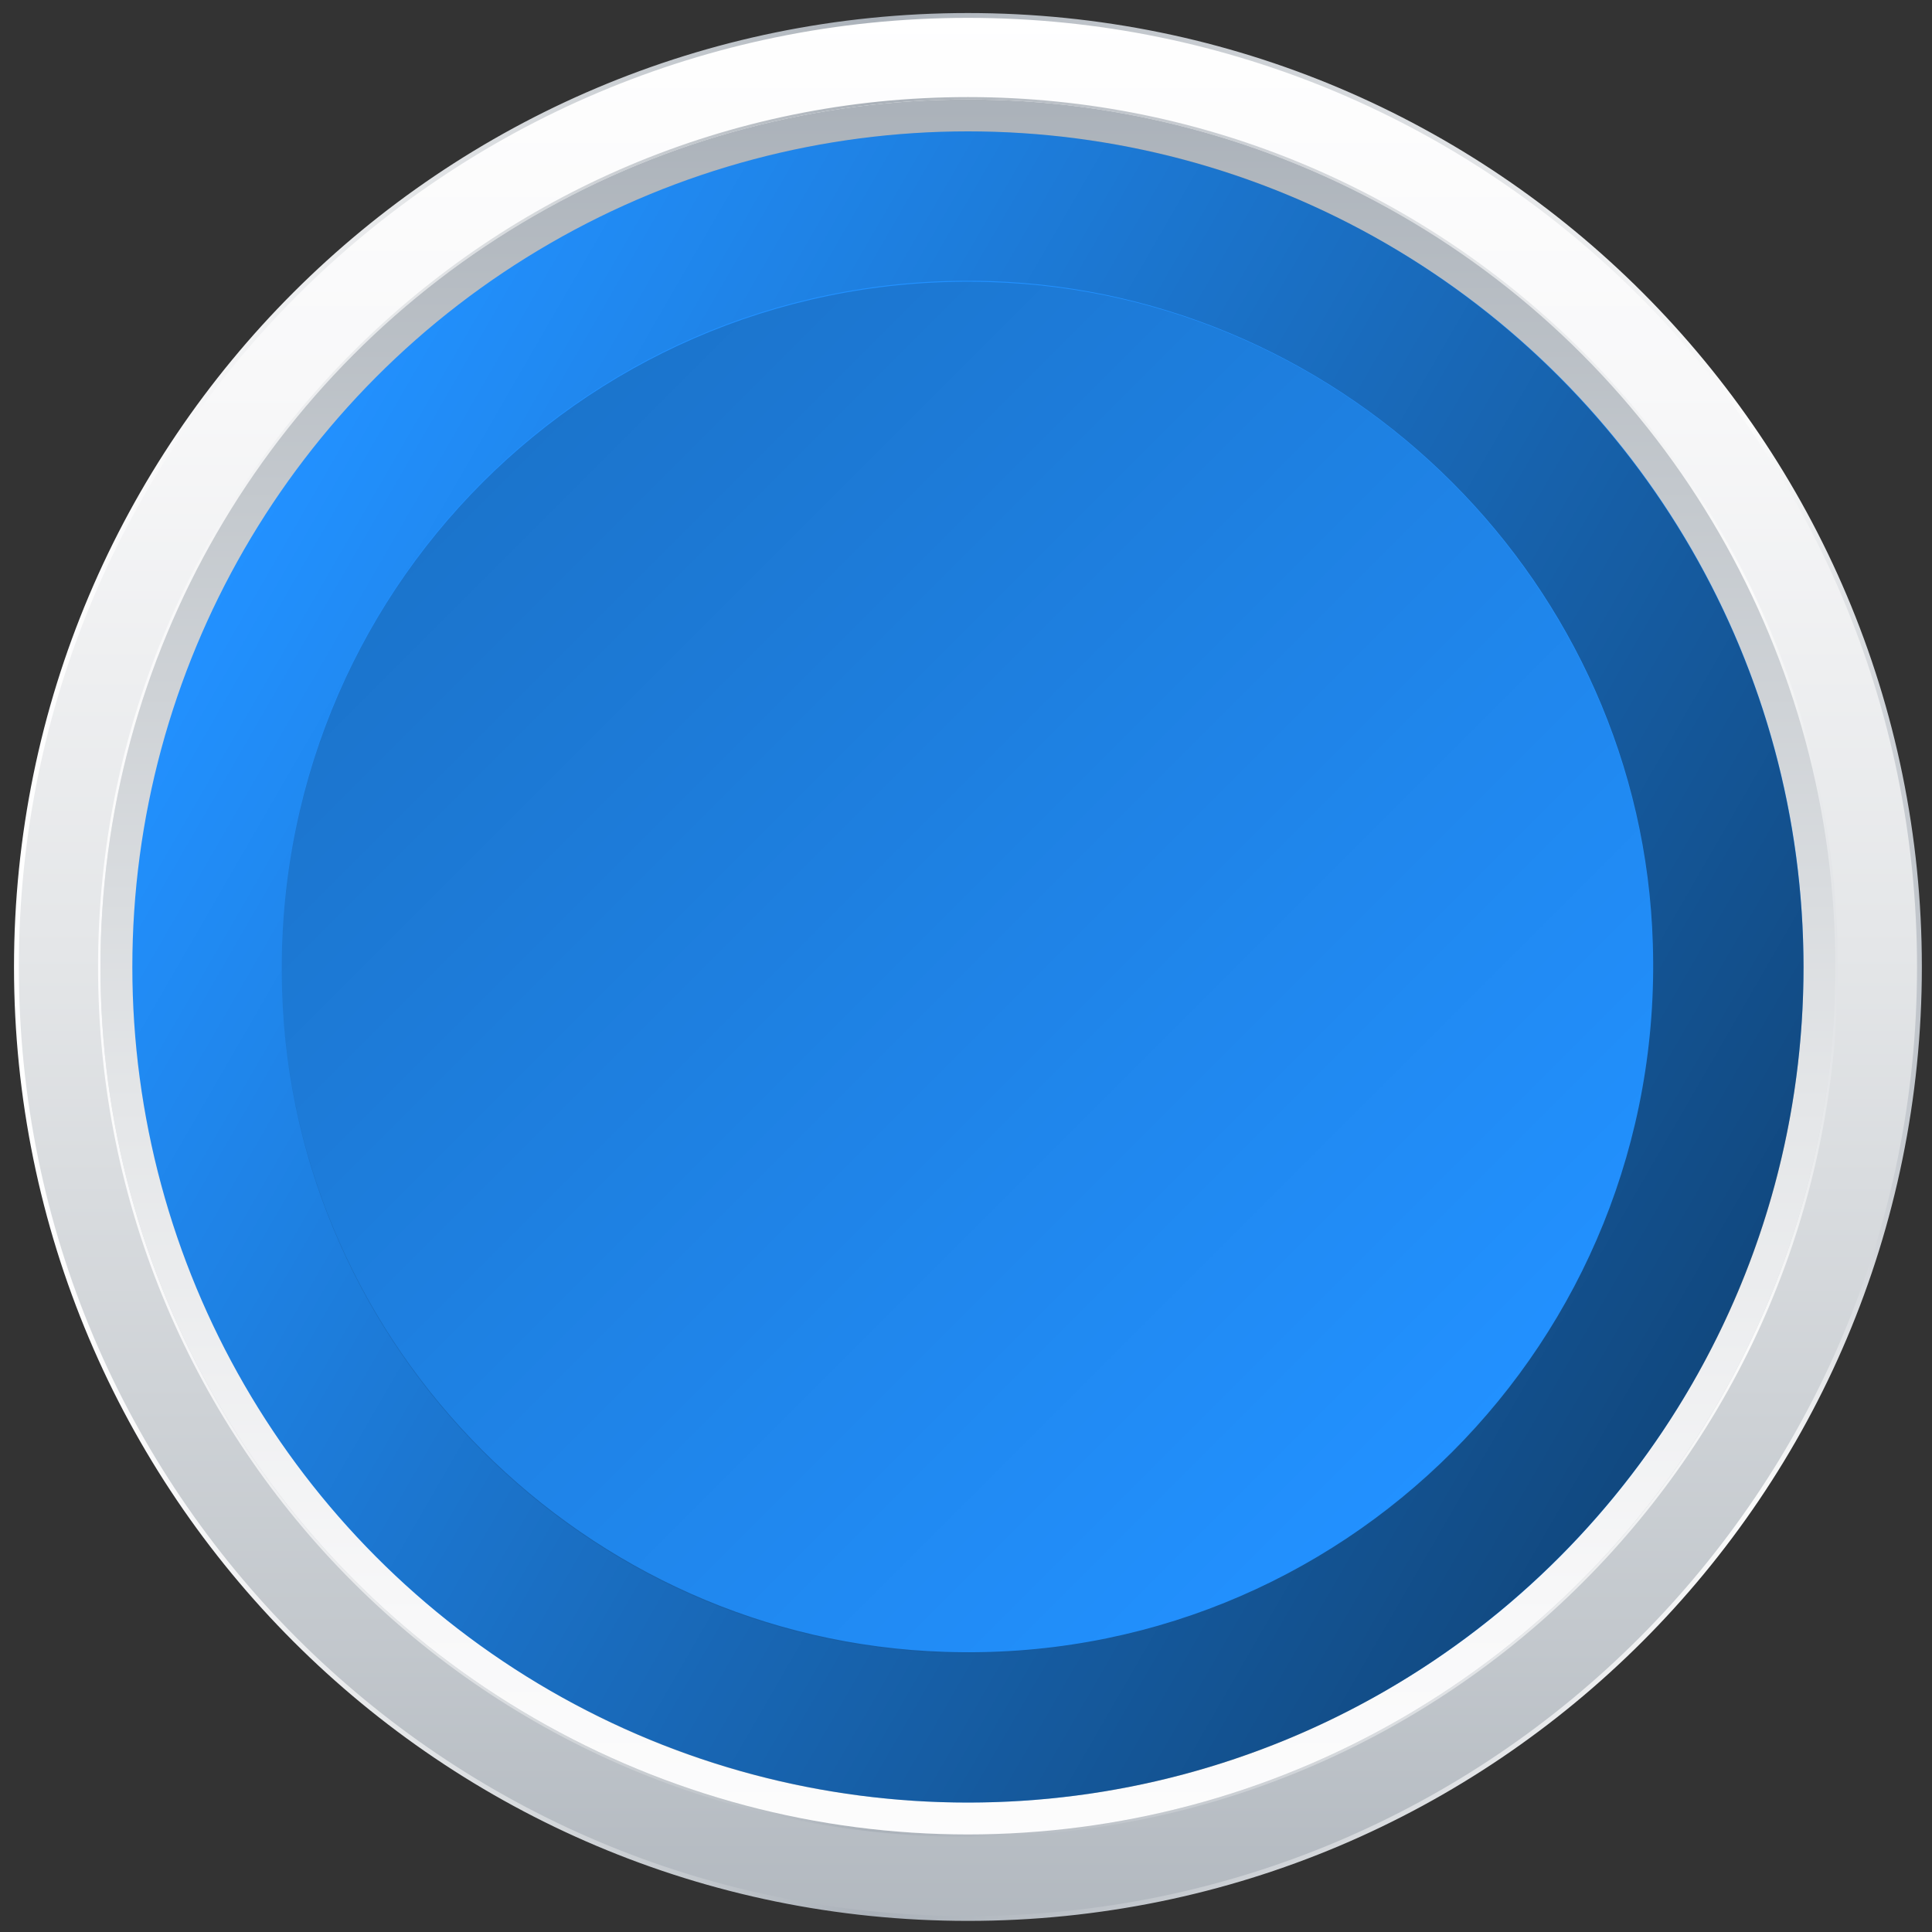
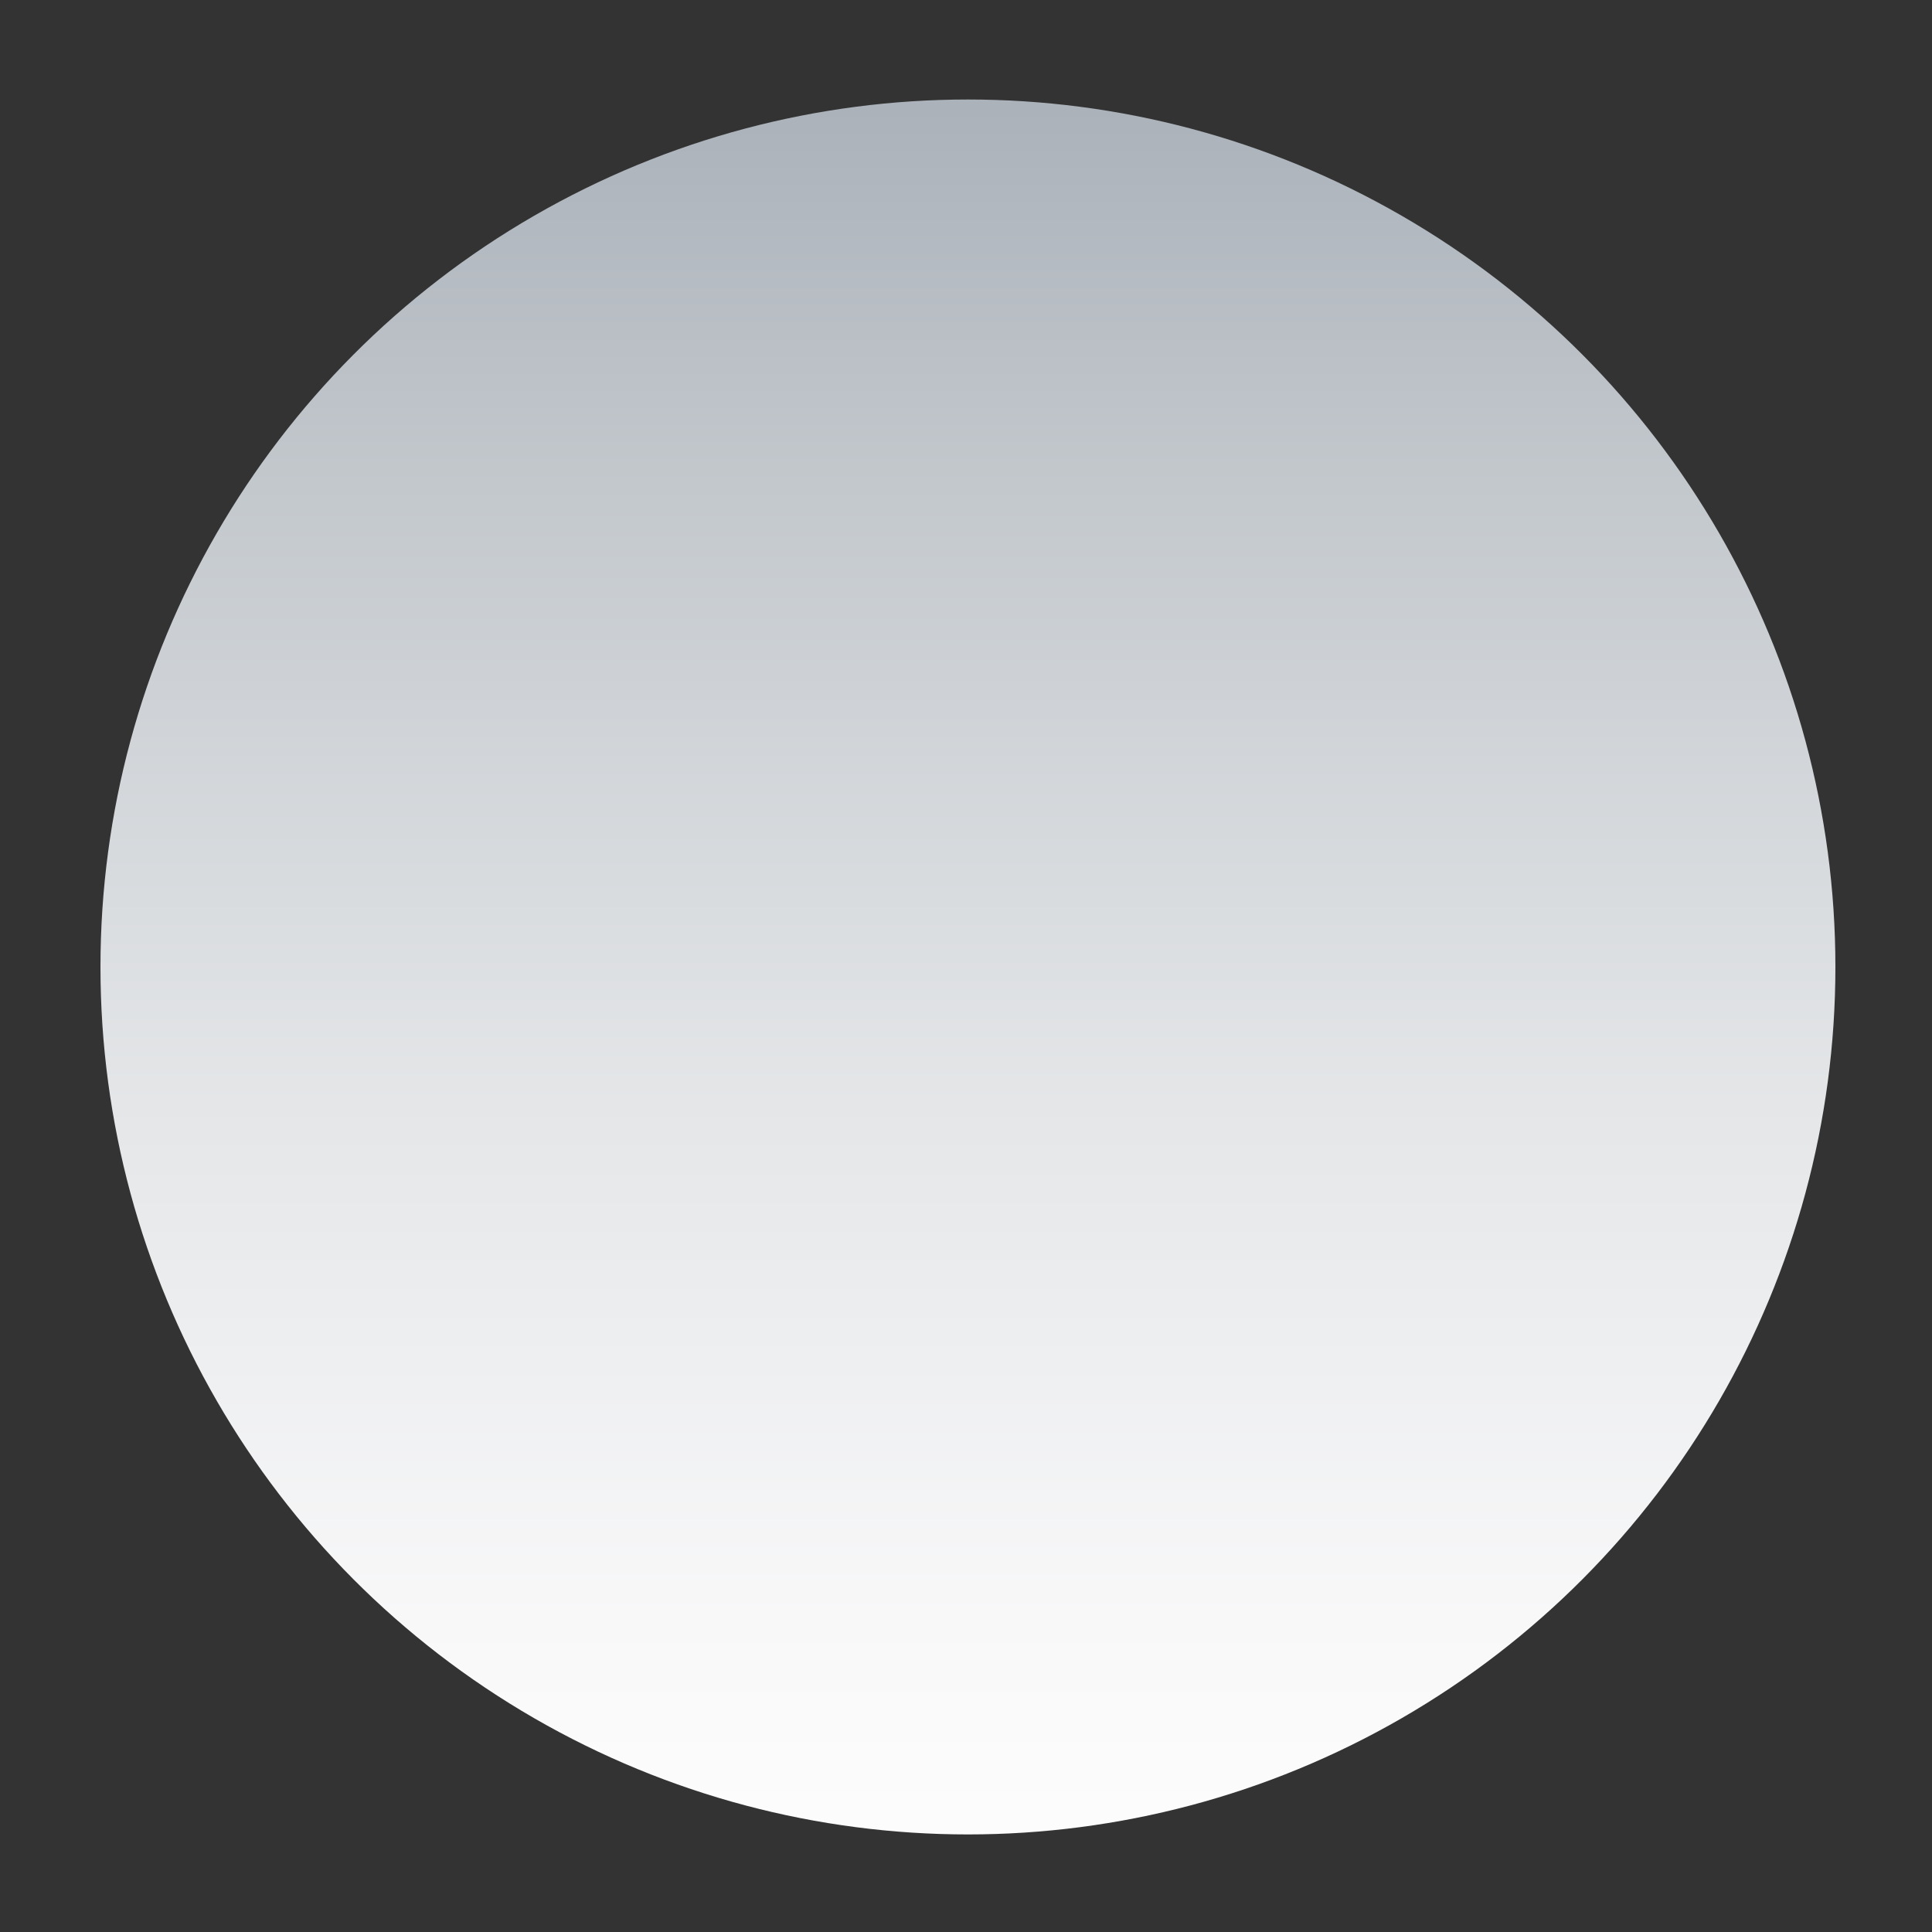
<svg xmlns="http://www.w3.org/2000/svg" version="1.1" id="indicatorLight1_1" x="0px" y="0px" width="64px" height="64px" viewBox="0 0 200 200" style="enable-background:new 0 0 200 200;" xml:space="preserve">
  <rect x="0" y="0" width="200" height="200" fill="#333333" stroke="none" />
  <style type="text/css">
</style>
  <g id="XMLID_20_">
    <linearGradient id="XMLID_3_" gradientUnits="userSpaceOnUse" x1="100.2" y1="0.718" x2="100.2" y2="213.43">
      <stop offset="0" style="stop-color:#FFFFFF" />
      <stop offset="0.185" style="stop-color:#F8F8F9" />
      <stop offset="0.46" style="stop-color:#E4E6E8" />
      <stop offset="0.79" style="stop-color:#C3C8CD" />
      <stop offset="1" style="stop-color:#AAB1B9" />
    </linearGradient>
    <linearGradient id="XMLID_4_" gradientUnits="userSpaceOnUse" x1="1.45" y1="100.1" x2="198.95" y2="100.1">
      <stop offset="0" style="stop-color:#FFFFFF" />
      <stop offset="8.335738e-002" style="stop-color:#F8F8F9" />
      <stop offset="0.207" style="stop-color:#E4E6E8" />
      <stop offset="0.356" style="stop-color:#C3C8CD" />
      <stop offset="0.45" style="stop-color:#AAB1B9" />
      <stop offset="0.911" style="stop-color:#FBFBFB" />
      <stop offset="0.934" style="stop-color:#F1F2F3" />
      <stop offset="0.973" style="stop-color:#D6D9DD" />
      <stop offset="1" style="stop-color:#BFC4CA" />
    </linearGradient>
-     <path id="XMLID_241_" style="fill:url(#XMLID_3_);stroke:url(#XMLID_4_);stroke-width:0.5;stroke-miterlimit:10;" d="M100.2,1.6c-54.4,0-98.5,44.1-98.5,98.5s44.1,98.5,98.5,98.5s98.5-44.1,98.5-98.5   S154.6,1.6,100.2,1.6z M100.2,189.9c-49.6,0-89.8-40.2-89.8-89.8s40.2-89.8,89.8-89.8S190,50.5,190,100.1S149.8,189.9,100.2,189.9z   " />
    <linearGradient id="XMLID_5_" gradientUnits="userSpaceOnUse" x1="100.2" y1="0.718" x2="100.2" y2="213.43">
      <stop offset="0" style="stop-color:#FFFFFF" />
      <stop offset="0.185" style="stop-color:#F8F8F9" />
      <stop offset="0.46" style="stop-color:#E4E6E8" />
      <stop offset="0.79" style="stop-color:#C3C8CD" />
      <stop offset="1" style="stop-color:#AAB1B9" />
    </linearGradient>
-     <circle id="XMLID_240_" style="fill:url(#XMLID_5_);" cx="100.2" cy="100.1" r="89.8" />
    <linearGradient id="XMLID_6_" gradientUnits="userSpaceOnUse" x1="100.2" y1="9.489" x2="100.2" y2="203.427">
      <stop offset="0" style="stop-color:#AAB1B9" />
      <stop offset="0.21" style="stop-color:#C3C8CD" />
      <stop offset="0.54" style="stop-color:#E4E6E8" />
      <stop offset="0.815" style="stop-color:#F8F8F9" />
      <stop offset="1" style="stop-color:#FFFFFF" />
    </linearGradient>
    <circle id="XMLID_21_" style="fill:url(#XMLID_6_);" cx="100.2" cy="100.1" r="89.8" />
  </g>
-   <circle id="XMLID_1_" class="canChangeFill" style="fill:#2291FF;" cx="100.2" cy="100.1" r="86.5" />
  <linearGradient id="XMLID_7_" gradientUnits="userSpaceOnUse" x1="150.359" y1="150.341" x2="49.959" y2="49.941">
    <stop offset="0" style="stop-color:#000000;stop-opacity:0" />
    <stop offset="0.928" style="stop-color:#000000;stop-opacity:0.186" />
    <stop offset="1" style="stop-color:#000000;stop-opacity:0.2" />
  </linearGradient>
-   <path id="XMLID_18_" style="fill:url(#XMLID_7_);" d="M171.1,97.8c1.3,41.1-32.2,74.6-73.3,73.3c-37.2-1.2-67.5-31.5-68.6-68.6  c-1.3-41.1,32.2-74.6,73.3-73.3C139.7,30.3,169.9,60.6,171.1,97.8z" />
  <linearGradient id="XMLID_8_" gradientUnits="userSpaceOnUse" x1="25.279" y1="56.853" x2="175.113" y2="143.36">
    <stop offset="0" style="stop-color:#000000;stop-opacity:0" />
    <stop offset="0.928" style="stop-color:#000000;stop-opacity:0.464" />
    <stop offset="1" style="stop-color:#000000;stop-opacity:0.5" />
  </linearGradient>
-   <path id="XMLID_239_" style="fill:url(#XMLID_8_);" d="M100.2,13.6c-47.7,0-86.5,38.7-86.5,86.5c0,47.7,38.7,86.5,86.5,86.5  c47.7,0,86.5-38.7,86.5-86.5C186.6,52.3,147.9,13.6,100.2,13.6z M97.8,171c-37.2-1.2-67.5-31.5-68.6-68.6  c-1.3-41.1,32.2-74.6,73.3-73.3c37.2,1.2,67.5,31.5,68.6,68.6C172.4,138.8,138.9,172.4,97.8,171z" />
</svg>